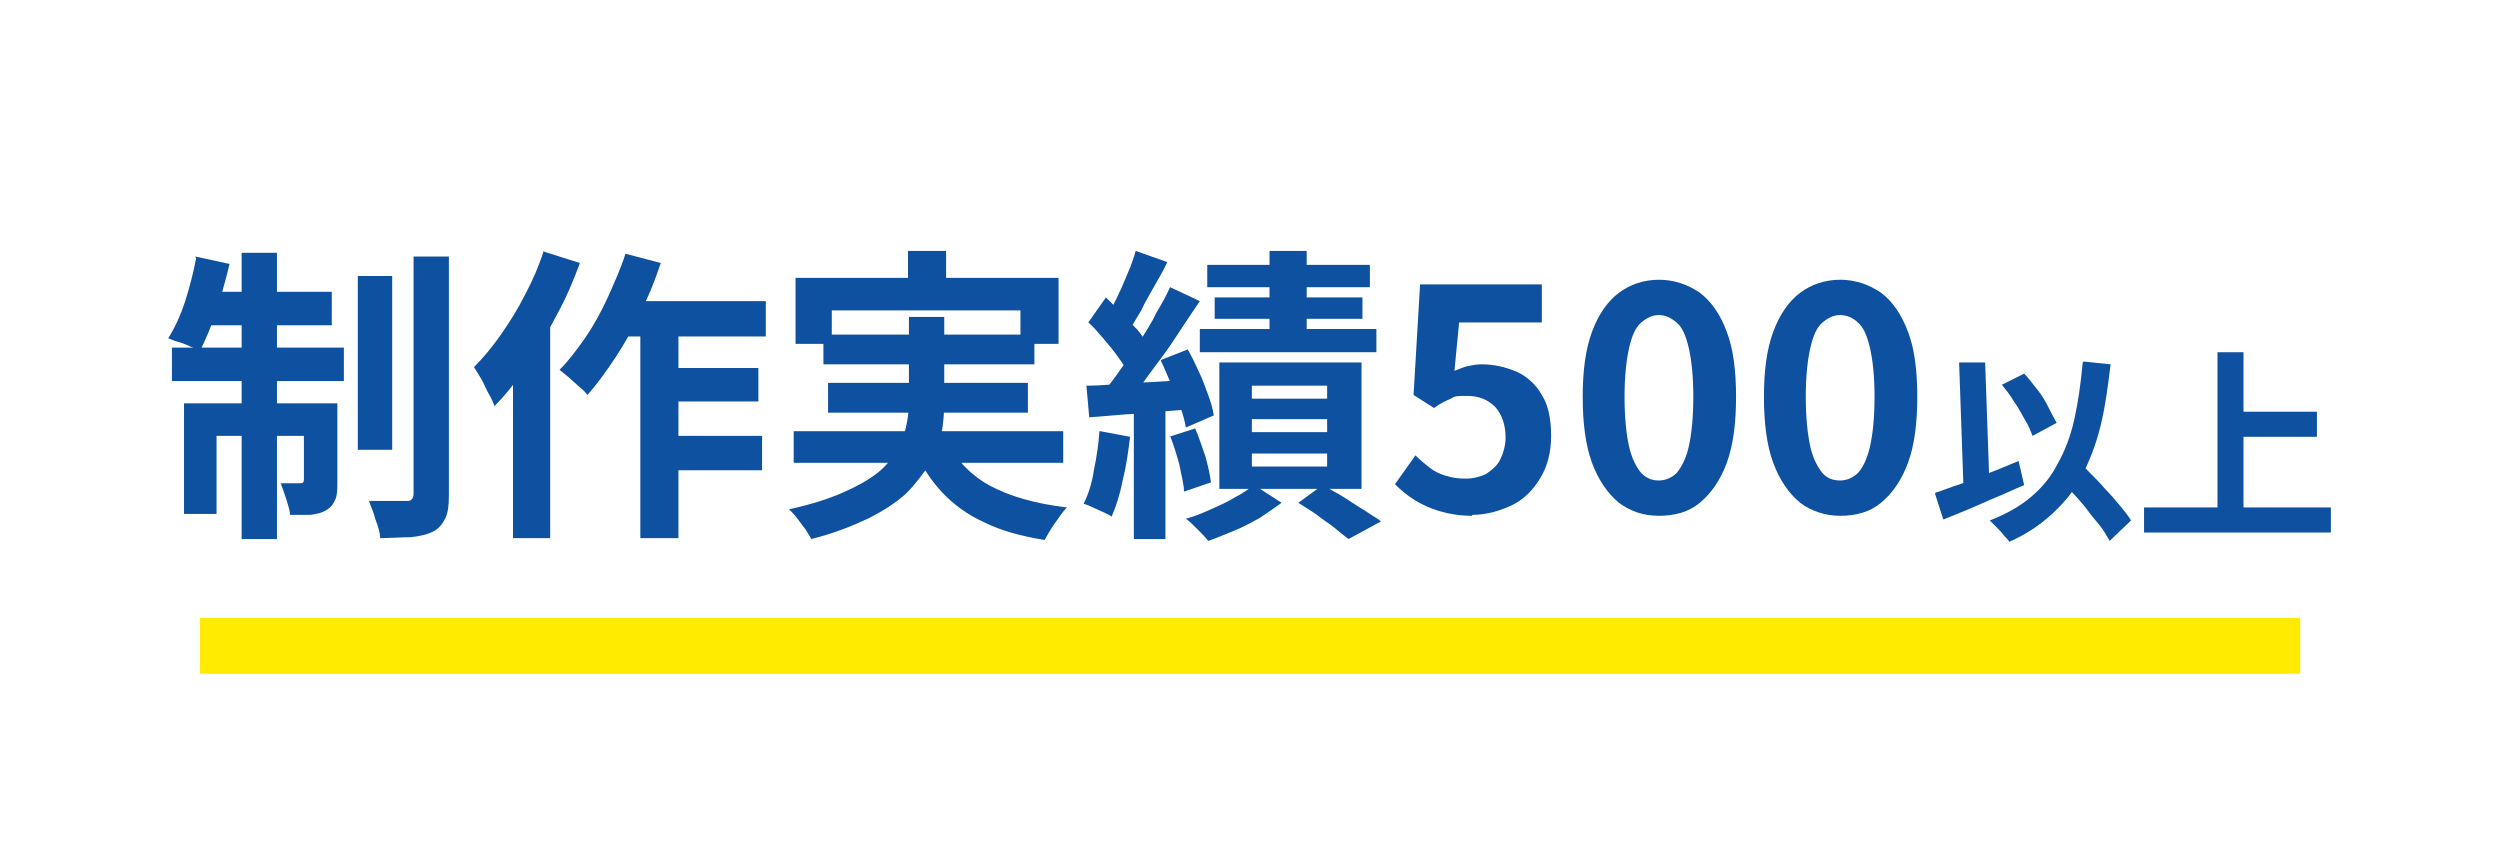
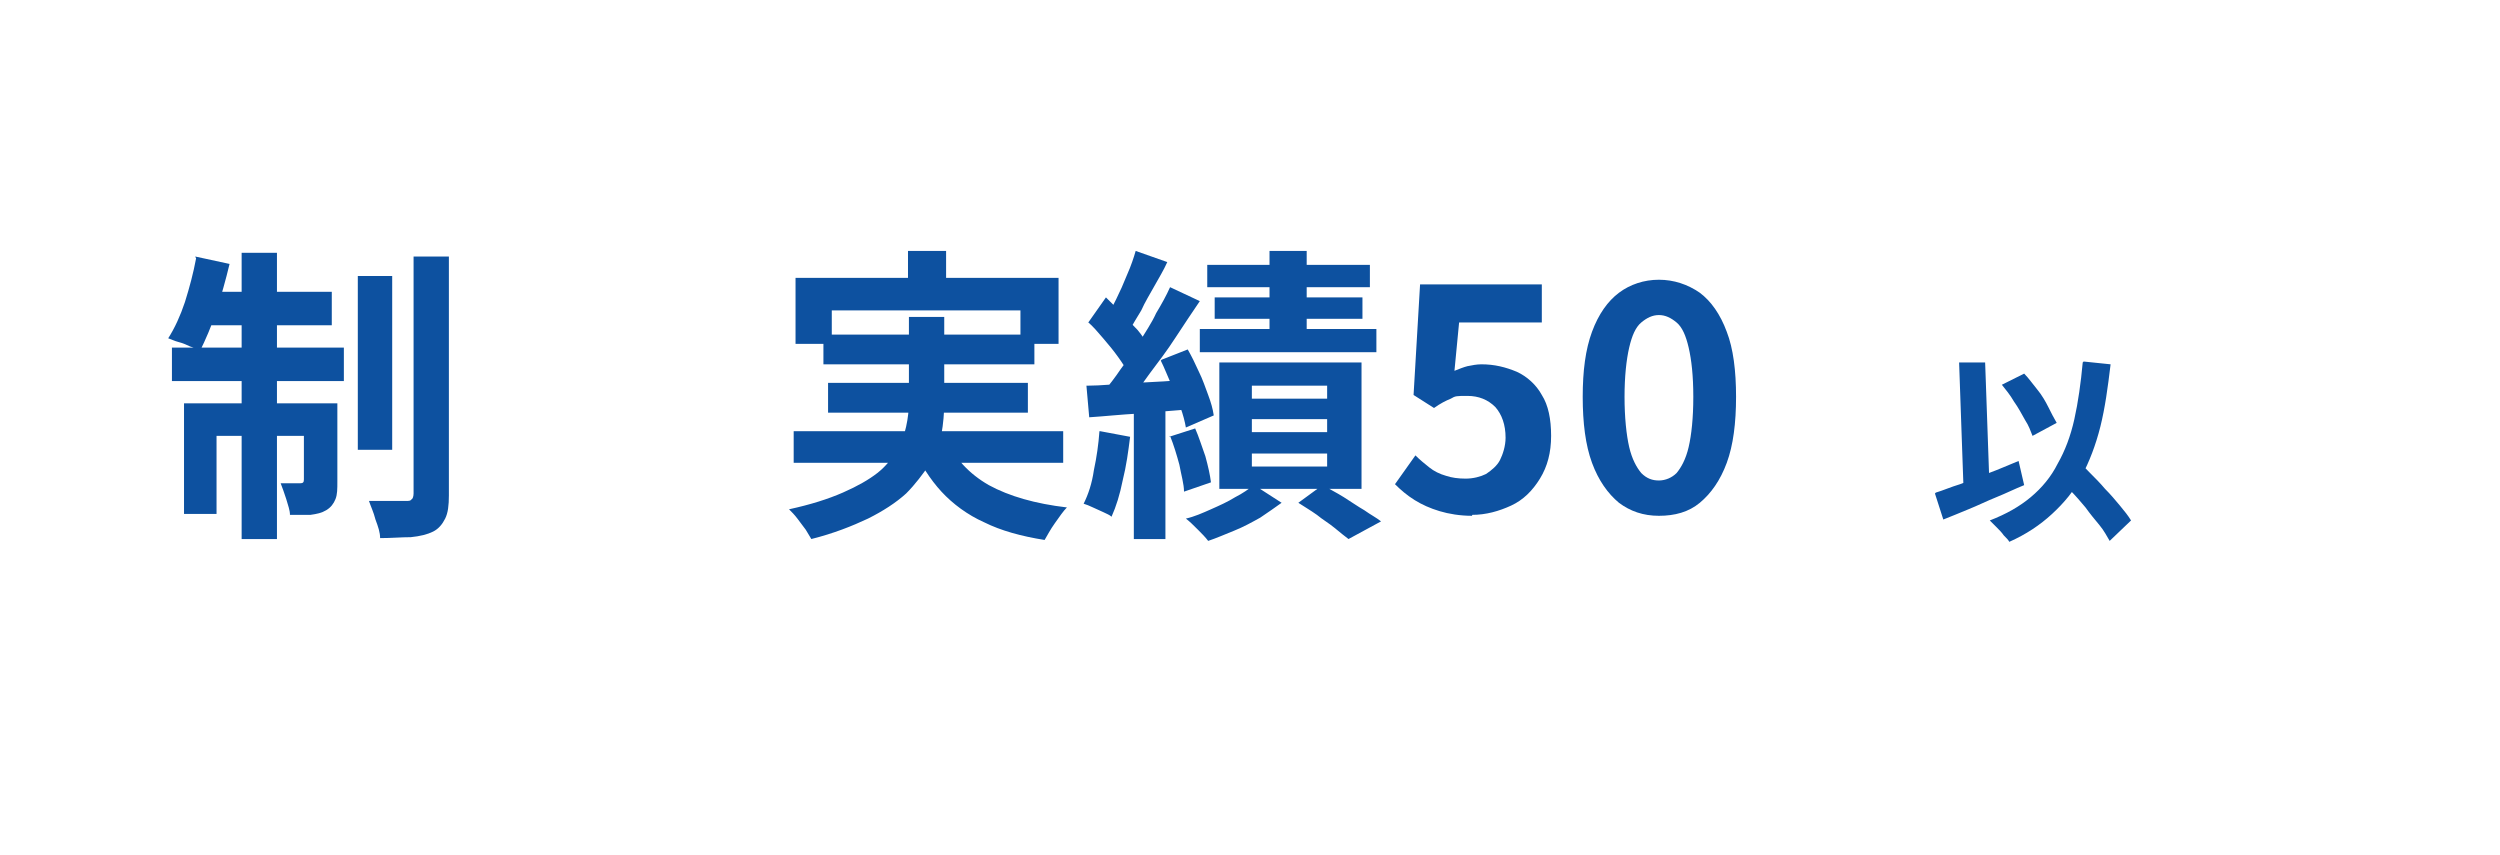
<svg xmlns="http://www.w3.org/2000/svg" id="_レイヤー_1" data-name="レイヤー_1" version="1.1" viewBox="0 0 269 92">
  <defs>
    <style>
      .st0 {
        isolation: isolate;
      }

      .st1 {
        fill: #fff;
      }

      .st2 {
        fill: #0d51a0;
      }

      .st3 {
        fill: none;
        stroke: #ffeb00;
        stroke-width: 6px;
      }
    </style>
  </defs>
  <g id="_グループ_16" data-name="グループ_16">
-     <rect id="Rectangle_3" class="st1" width="269" height="92" />
-     <line id="_線_8" data-name="線_8" class="st3" x1="21.5" y1="69.5" x2="247.5" y2="69.5" />
-   </g>
+     </g>
  <g class="st0">
    <path class="st2" d="M21,27.6l3.7.8c-.4,1.7-.9,3.4-1.4,5.1-.6,1.7-1.2,3.1-1.8,4.3-.2-.2-.6-.4-1-.5-.4-.2-.9-.4-1.3-.5s-.8-.3-1.1-.4c.7-1.1,1.3-2.4,1.8-3.9.5-1.6.9-3.1,1.2-4.7ZM18.5,37.4h18.5v3.6h-18.5v-3.6ZM19.8,43.4h14.3v3.5h-10.8v8.4h-3.5v-11.9ZM21.9,31.4h13.8v3.6h-14.5l.7-3.6ZM26,27.2h3.8v30.8h-3.8v-30.8ZM32.7,43.4h3.6v8.4c0,.8,0,1.4-.2,1.9-.2.5-.5.9-1,1.2-.5.3-1,.4-1.7.5-.6,0-1.4,0-2.2,0,0-.5-.2-1-.4-1.7-.2-.6-.4-1.2-.6-1.7.5,0,.9,0,1.3,0h.8c.3,0,.4-.1.4-.4v-8.4ZM38.5,29.7h3.7v18.7h-3.7v-18.7ZM44.5,27.6h3.8v25.7c0,1.1-.1,1.9-.4,2.5s-.7,1.1-1.3,1.4c-.6.3-1.4.5-2.4.6-1,0-2.1.1-3.3.1,0-.6-.2-1.2-.5-2-.2-.8-.5-1.4-.7-2,.9,0,1.7,0,2.4,0,.8,0,1.3,0,1.6,0,.3,0,.5,0,.6-.2.1,0,.2-.3.2-.6v-25.7Z" />
-     <path class="st2" d="M58.6,27.1l3.8,1.2c-.7,1.9-1.5,3.8-2.5,5.6-1,1.9-2,3.7-3.2,5.4-1.1,1.7-2.3,3.2-3.5,4.4-.1-.3-.3-.8-.6-1.3-.3-.5-.5-1.1-.8-1.6-.3-.5-.6-1-.8-1.3,1-1,2-2.2,2.9-3.5.9-1.3,1.8-2.7,2.6-4.3.8-1.5,1.5-3.1,2-4.7ZM55.2,36.2l4-4h0v25.7h-4v-21.7ZM67.3,27.3l3.8,1c-.6,1.8-1.3,3.6-2.2,5.3-.8,1.8-1.7,3.4-2.7,4.9-1,1.5-2,2.9-3,4-.2-.3-.5-.6-.9-.9-.4-.4-.8-.7-1.1-1-.4-.3-.7-.6-1-.8,1-1,1.9-2.2,2.8-3.5s1.7-2.8,2.4-4.3c.7-1.6,1.4-3.1,1.9-4.7ZM66.6,32.4h15.8v3.8h-17.7l1.9-3.8ZM68.9,33.6h4.1v24.3h-4.1v-24.3ZM70.9,46.9h11.1v3.7h-11.1v-3.7ZM70.9,39.6h10.7v3.6h-10.7v-3.6Z" />
    <path class="st2" d="M97.6,34.1h4v9.2c0,1.1-.1,2.3-.3,3.4-.2,1.1-.6,2.3-1.3,3.3s-1.5,2.1-2.5,3.1c-1.1,1-2.5,1.9-4.1,2.7-1.7.8-3.7,1.6-6.1,2.2-.2-.3-.4-.7-.6-1-.3-.4-.6-.8-.9-1.2-.3-.4-.6-.7-.9-1,2.3-.5,4.2-1.1,5.8-1.8,1.6-.7,2.8-1.4,3.7-2.1s1.6-1.6,2.1-2.4c.5-.8.8-1.7,1-2.6.2-.9.3-1.8.3-2.7v-9.1ZM85.4,46.4h29v3.4h-29v-3.4ZM85.6,29.9h28.3v7.1h-4.1v-3.6h-20.3v3.6h-3.9v-7.1ZM88.6,36h22.7v3.2h-22.7v-3.2ZM89.1,41.2h21.5v3.2h-21.5v-3.2ZM97.7,27h4.1v5.2h-4.1v-5.2ZM101.7,47.1c1,2.2,2.6,3.9,4.7,5.1,2.2,1.2,5,2,8.4,2.4-.4.4-.8,1-1.3,1.7-.5.7-.8,1.3-1.1,1.8-2.5-.4-4.7-1-6.5-1.9-1.8-.8-3.4-2-4.6-3.3s-2.3-3-3.2-5l3.5-.8Z" />
    <path class="st2" d="M118.4,46.4l3.2.6c-.2,1.6-.4,3.1-.8,4.7-.3,1.5-.7,2.8-1.2,3.9-.2-.2-.5-.3-.9-.5-.4-.2-.7-.3-1.1-.5-.4-.2-.7-.3-1-.4.5-1,.9-2.2,1.1-3.6.3-1.4.5-2.8.6-4.2ZM117,41.5c1.5,0,3.2-.2,5.2-.3,2-.1,4-.2,6.1-.4v3.2c-1.9.2-3.8.3-5.8.5-1.9.1-3.7.3-5.3.4l-.3-3.4ZM117.1,34.7l1.9-2.7c.5.5,1.1,1.1,1.7,1.7.6.6,1.1,1.2,1.7,1.8.5.6.9,1.2,1.1,1.7l-2.1,3c-.2-.5-.6-1.1-1.1-1.8-.5-.7-1-1.3-1.6-2-.6-.7-1.1-1.3-1.7-1.8ZM125.9,30.9l3.2,1.5c-.8,1.2-1.7,2.5-2.6,3.9-.9,1.4-1.9,2.7-2.8,3.9-.9,1.3-1.8,2.4-2.7,3.3l-2.3-1.3c.6-.7,1.3-1.6,1.9-2.5.7-.9,1.3-1.9,2-2.9.6-1,1.3-2,1.8-3.1.6-1,1.1-1.9,1.5-2.8ZM122.2,27l3.4,1.2c-.4.9-.9,1.7-1.4,2.6-.5.9-1,1.7-1.4,2.6-.5.8-.9,1.5-1.3,2.2l-2.6-1.1c.4-.7.8-1.5,1.2-2.3s.8-1.7,1.2-2.7c.4-.9.7-1.8.9-2.5ZM122,43.2h3.4v14.8h-3.4v-14.8ZM125,38.7l2.8-1.1c.4.7.8,1.5,1.2,2.4.4.8.7,1.7,1,2.5.3.8.5,1.5.6,2.2l-3,1.3c-.1-.6-.3-1.4-.6-2.2-.3-.8-.6-1.7-1-2.5-.4-.9-.7-1.7-1.1-2.5ZM125.8,47l2.8-.9c.4.9.7,1.9,1.1,3,.3,1.1.5,2,.6,2.8l-2.9,1c0-.8-.3-1.8-.5-2.9-.3-1.1-.6-2.1-1-3.1ZM134.8,52.1l3.1,2c-.7.5-1.4,1-2.3,1.6-.9.5-1.8,1-2.8,1.4-1,.4-1.9.8-2.8,1.1-.3-.4-.7-.8-1.1-1.2-.5-.5-.9-.9-1.3-1.2.9-.2,1.8-.6,2.7-1,.9-.4,1.8-.8,2.6-1.3.8-.4,1.5-.9,2-1.3ZM129.1,35.4h19v2.5h-19v-2.5ZM129.9,28.5h17.5v2.4h-17.5v-2.4ZM130.7,32h15.9v2.3h-15.9v-2.3ZM131.2,39h15.3v13.6h-15.3v-13.6ZM134.7,41.5v1.4h8.1v-1.4h-8.1ZM134.7,45.1v1.4h8.1v-1.4h-8.1ZM134.7,48.8v1.4h8.1v-1.4h-8.1ZM136.6,27h4v10.6h-4v-10.6ZM139.7,54.1l2.6-1.9c.7.4,1.5.8,2.3,1.3.8.5,1.5,1,2.2,1.4.7.5,1.3.8,1.8,1.2l-3.5,1.9c-.4-.3-.9-.7-1.5-1.2-.6-.5-1.3-.9-1.9-1.4-.7-.5-1.4-.9-2-1.3Z" />
    <path class="st2" d="M158.4,55.5c-1.3,0-2.5-.2-3.5-.5-1-.3-1.9-.7-2.7-1.2-.8-.5-1.5-1.1-2.1-1.7l2.2-3.1c.5.5,1,.9,1.5,1.3.5.4,1.1.7,1.8.9.6.2,1.3.3,2.1.3s1.6-.2,2.2-.5c.6-.4,1.2-.9,1.5-1.5s.6-1.5.6-2.4c0-1.4-.4-2.5-1.1-3.3-.8-.8-1.8-1.2-3-1.2s-1.3,0-1.8.3c-.5.2-1.1.5-1.8,1l-2.2-1.4.7-11.9h13.1v4.1h-8.9l-.5,5.2c.5-.2,1-.4,1.4-.5.5-.1,1-.2,1.5-.2,1.4,0,2.6.3,3.8.8,1.1.5,2.1,1.4,2.7,2.5.7,1.1,1,2.6,1,4.4s-.4,3.3-1.2,4.6c-.8,1.3-1.8,2.3-3.1,2.9s-2.7,1-4.2,1Z" />
    <path class="st2" d="M178.5,55.5c-1.7,0-3.1-.5-4.3-1.4-1.2-1-2.2-2.4-2.9-4.3s-1-4.3-1-7.1.3-5.1,1-7,1.7-3.3,2.9-4.2c1.2-.9,2.7-1.4,4.3-1.4s3.1.5,4.4,1.4c1.2.9,2.2,2.3,2.9,4.2.7,1.8,1,4.2,1,7s-.3,5.2-1,7.1-1.7,3.3-2.9,4.3-2.7,1.4-4.4,1.4ZM178.5,51.7c.7,0,1.4-.3,1.9-.8.5-.6,1-1.5,1.3-2.8.3-1.3.5-3.1.5-5.4s-.2-4-.5-5.3c-.3-1.3-.7-2.2-1.3-2.7-.6-.5-1.2-.8-1.9-.8s-1.3.3-1.9.8c-.6.5-1,1.4-1.3,2.7s-.5,3.1-.5,5.3.2,4.1.5,5.4c.3,1.3.8,2.2,1.3,2.8.6.6,1.2.8,1.9.8Z" />
-     <path class="st2" d="M198,55.5c-1.6,0-3.1-.5-4.3-1.4-1.2-1-2.2-2.4-2.9-4.3s-1-4.3-1-7.1.3-5.1,1-7,1.7-3.3,2.9-4.2c1.2-.9,2.7-1.4,4.3-1.4s3.1.5,4.4,1.4c1.2.9,2.2,2.3,2.9,4.2.7,1.8,1,4.2,1,7s-.3,5.2-1,7.1c-.7,1.9-1.7,3.3-2.9,4.3-1.2,1-2.7,1.4-4.4,1.4ZM198,51.7c.7,0,1.4-.3,1.9-.8s1-1.5,1.3-2.8c.3-1.3.5-3.1.5-5.4s-.2-4-.5-5.3c-.3-1.3-.7-2.2-1.3-2.7-.5-.5-1.2-.8-1.9-.8s-1.3.3-1.9.8c-.6.5-1,1.4-1.3,2.7-.3,1.3-.5,3.1-.5,5.3s.2,4.1.5,5.4c.3,1.3.8,2.2,1.3,2.8s1.2.8,1.9.8Z" />
    <path class="st2" d="M208.3,53c.7-.2,1.6-.6,2.6-.9,1-.4,2-.8,3.1-1.2,1.1-.4,2.2-.9,3.2-1.3l.6,2.6c-1,.4-2,.9-3,1.3-1,.4-2,.9-3,1.3-1,.4-1.9.8-2.7,1.1l-.9-2.8ZM210.8,39h2.8c0-.1.5,14.2.5,14.2h-2.8c0,.1-.5-14.2-.5-14.2ZM224.2,38.9l2.9.3c-.3,2.5-.6,4.7-1.1,6.7s-1.2,3.8-2,5.3c-.8,1.6-1.9,2.9-3.2,4.1-1.3,1.2-2.8,2.2-4.6,3-.1-.2-.3-.4-.6-.7-.2-.3-.5-.6-.8-.9-.3-.3-.5-.5-.7-.7,1.8-.7,3.2-1.5,4.4-2.5,1.2-1,2.2-2.2,2.9-3.6.8-1.4,1.4-3,1.8-4.8.4-1.8.7-3.9.9-6.1ZM215.4,41.4l2.4-1.2c.5.5.9,1.1,1.4,1.7.5.6.9,1.3,1.2,1.9s.6,1.2.9,1.7l-2.6,1.4c-.2-.5-.4-1.1-.8-1.7-.4-.7-.7-1.3-1.2-2-.4-.7-.9-1.3-1.3-1.8ZM221.2,51l2-1.9c.5.5,1,1.1,1.6,1.7s1.2,1.2,1.7,1.8c.6.6,1.1,1.2,1.6,1.8s.9,1.1,1.2,1.6l-2.3,2.2c-.3-.5-.6-1.1-1.1-1.7-.5-.6-1-1.2-1.5-1.9-.5-.6-1.1-1.3-1.7-1.9-.6-.6-1.1-1.2-1.6-1.8Z" />
-     <path class="st2" d="M230.7,54.6h20.1v2.7h-20.1v-2.7ZM238.6,37.9h2.8v18.1h-2.8v-18.1ZM240.1,44.3h9.2v2.7h-9.2v-2.7Z" />
  </g>
</svg>